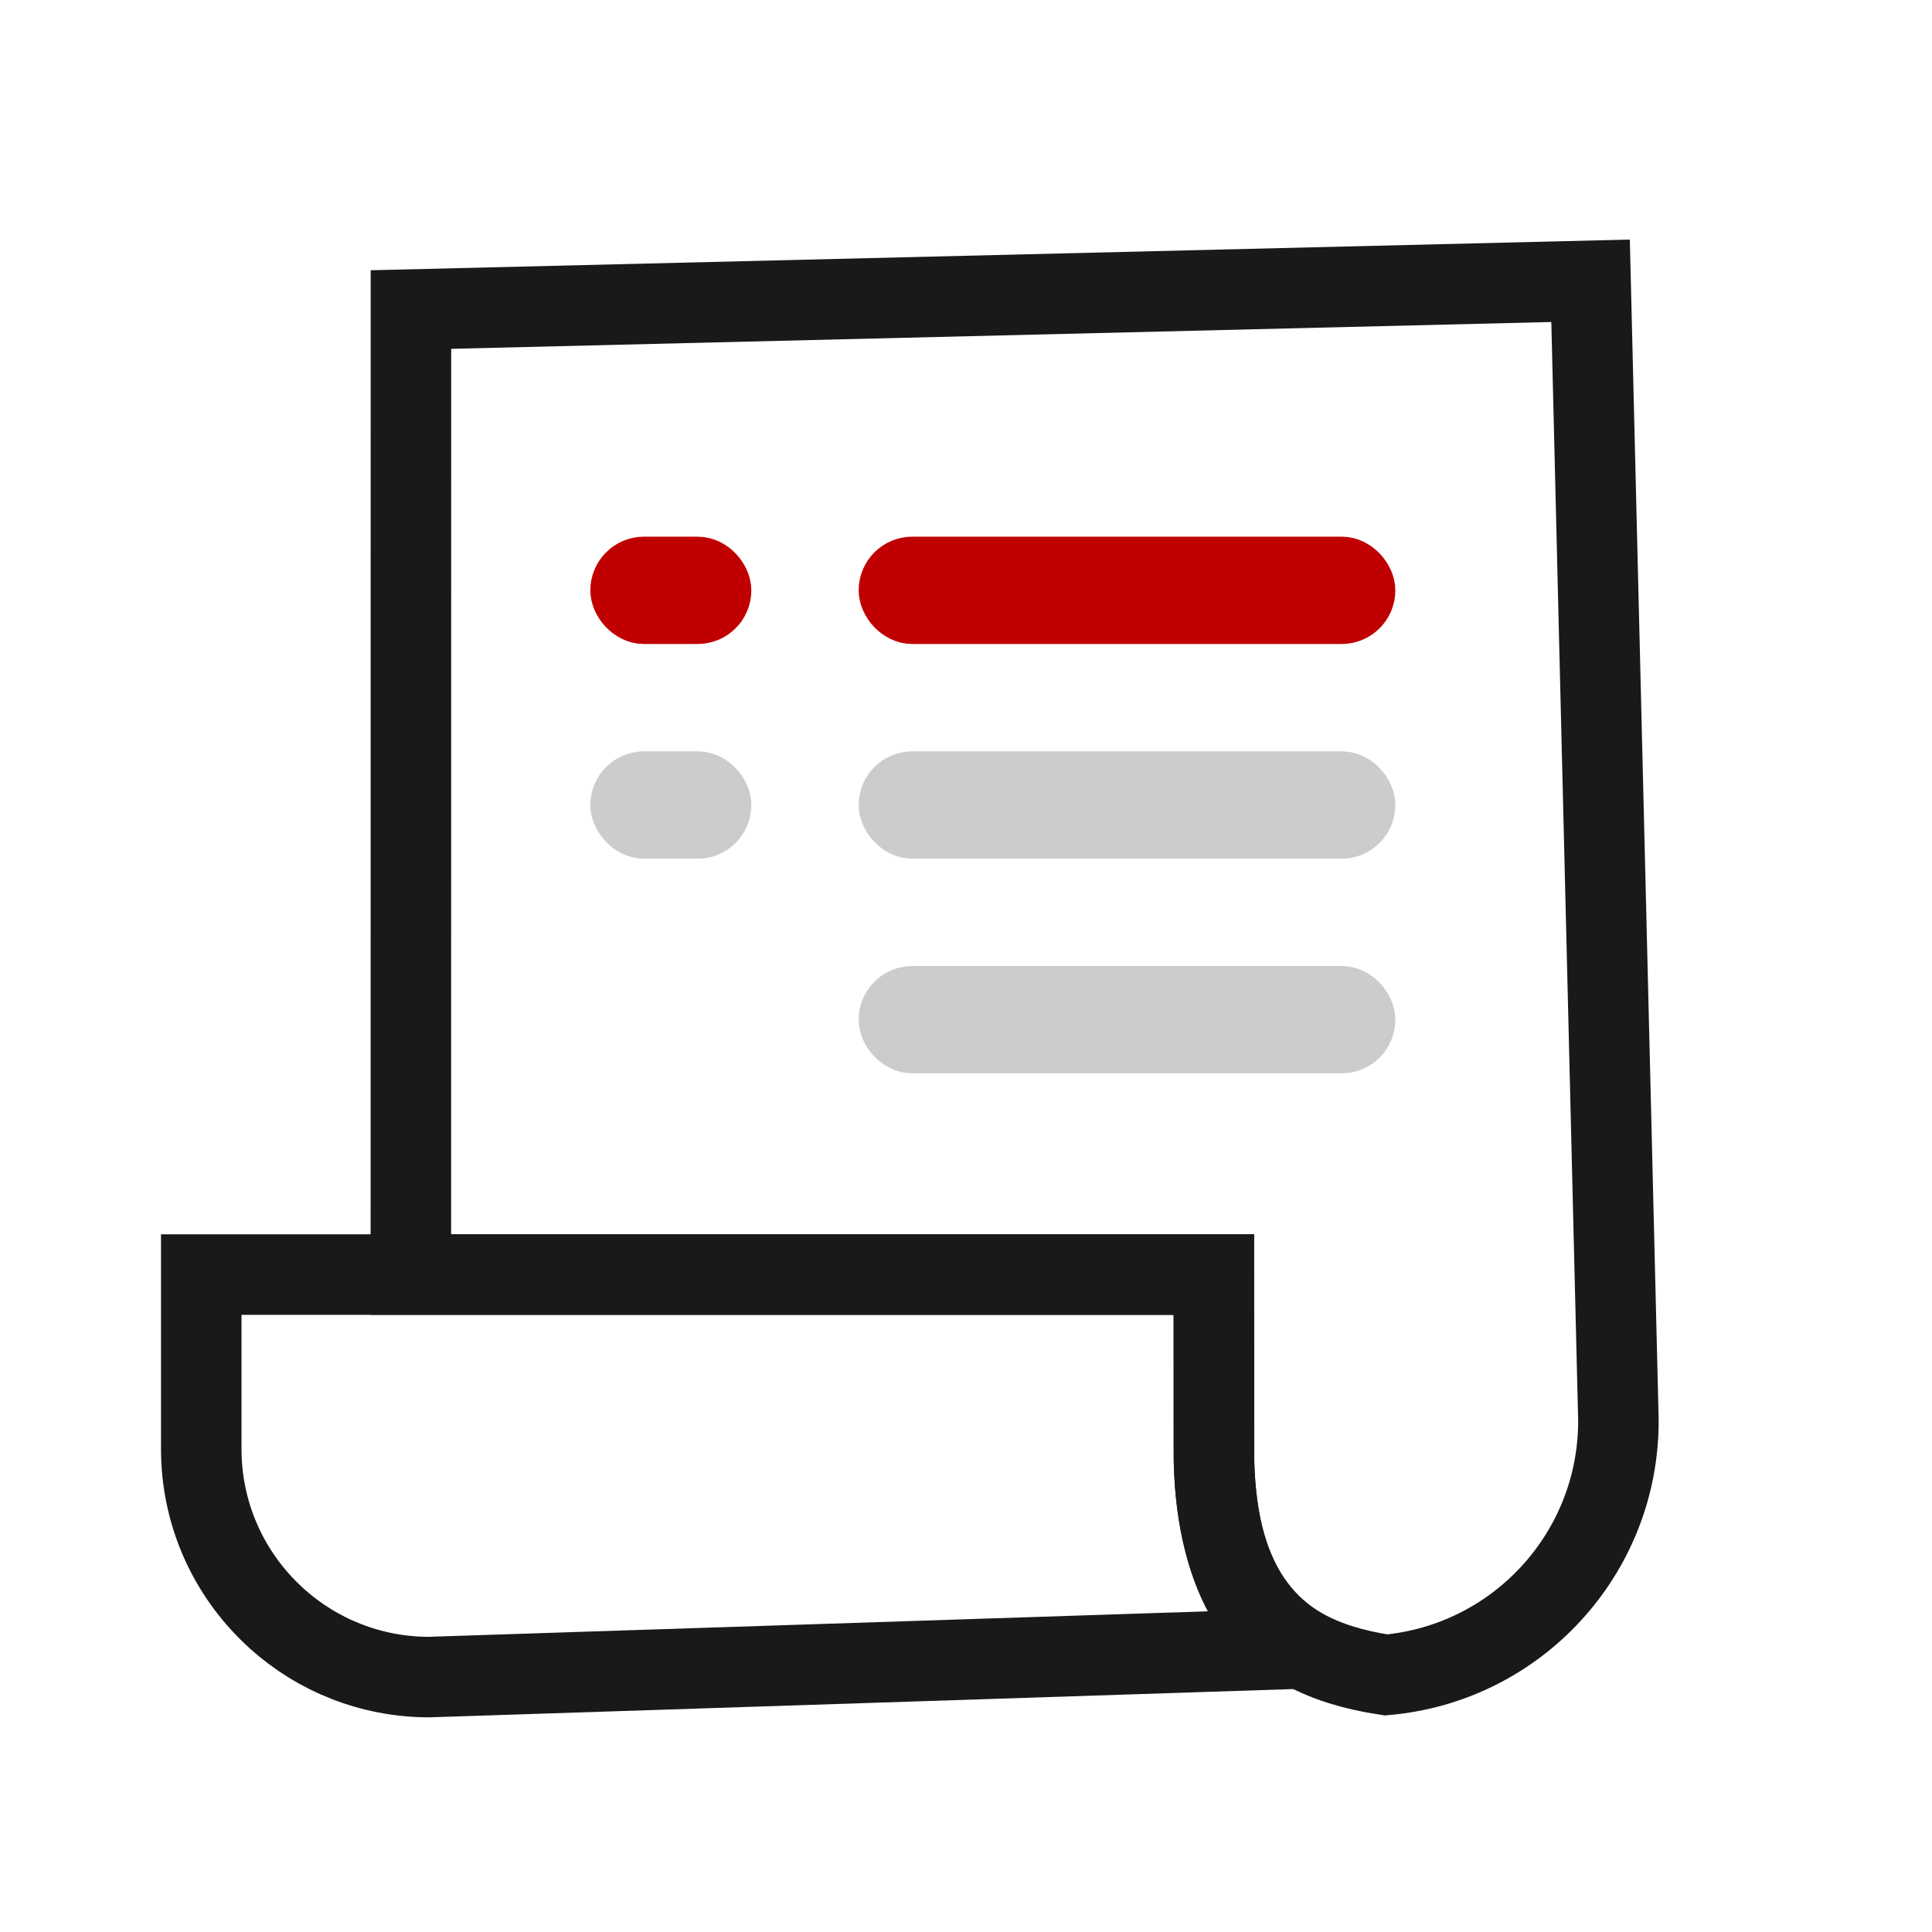
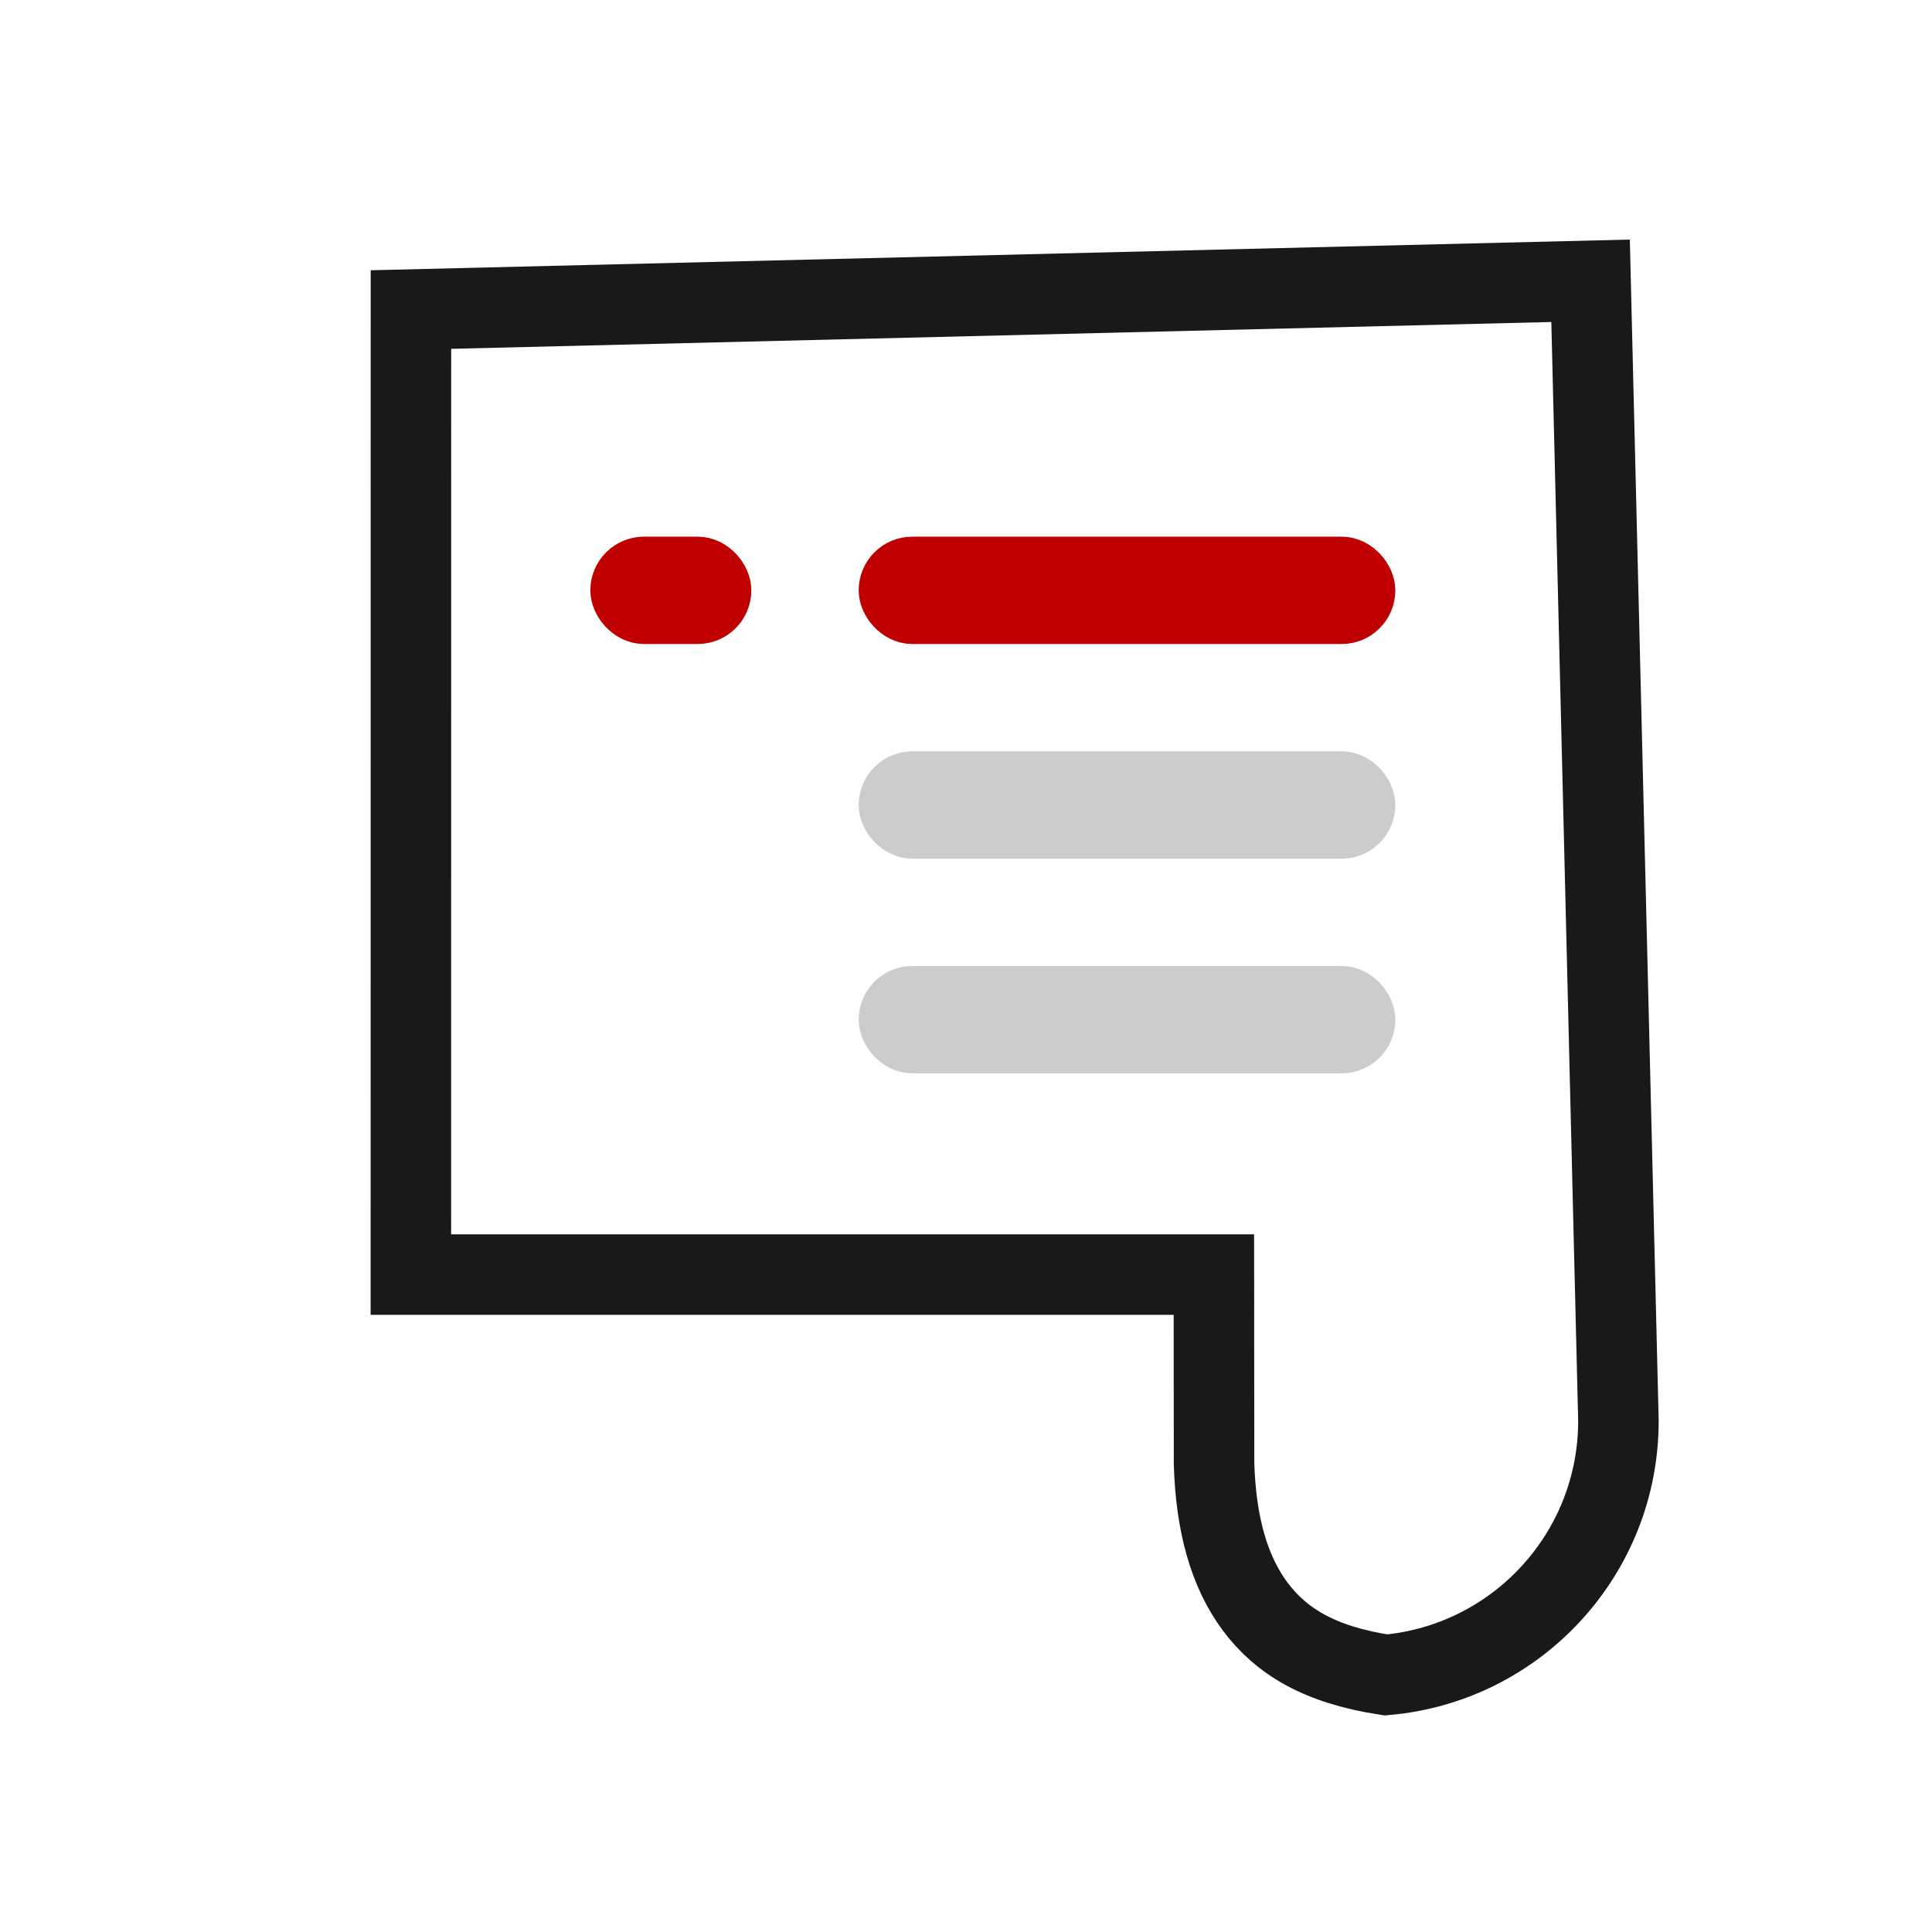
<svg xmlns="http://www.w3.org/2000/svg" width="36px" height="36px" viewBox="0 0 36 36" version="1.1">
  <title>编组</title>
  <g id="Symbols" stroke="none" stroke-width="1" fill="none" fill-rule="evenodd">
    <g id="编组">
-       <rect id="矩形" stroke="#979797" fill="#D8D8D8" opacity="0" x="0.5" y="0.5" width="35" height="35" />
      <path d="M29.638,5.232 L30.157,26.469 C30.159,27.703 29.689,28.835 28.91,29.685 C28.134,30.533 27.051,31.101 25.826,31.21 C24.585,31.022 23.868,30.58 23.385,29.931 C22.905,29.285 22.654,28.402 22.622,27.264 L22.622,27.264 L22.619,23.75 L7.656,23.75 L7.657,5.768 L29.638,5.232 Z" id="形状结合" stroke="#19191A" stroke-width="1.5" />
-       <path d="M22.618,23.75 L22.618,26.998 C22.618,28.151 22.825,29.058 23.2,29.732 C23.414,30.116 23.682,30.433 24.003,30.682 L24.06,30.724 L7.988,31.25 C6.903,31.247 5.913,30.837 5.163,30.165 L4.995,30.005 C4.226,29.236 3.75,28.174 3.75,27 L3.75,27 L3.75,23.75 L22.618,23.75 Z" id="矩形" stroke="#19191A" stroke-width="1.5" />
      <rect id="矩形" stroke="#C00000" x="11.5" y="10.5" width="2" height="1" rx="0.5" />
-       <rect id="矩形" stroke="#CCCCCC" x="11.5" y="14.5" width="2" height="1" rx="0.5" />
      <rect id="矩形" stroke="#C00000" x="16.5" y="10.5" width="9" height="1" rx="0.5" />
      <rect id="矩形" stroke="#CCCCCC" x="16.5" y="14.5" width="9" height="1" rx="0.5" />
      <rect id="矩形" stroke="#CCCCCC" x="16.5" y="18.5" width="9" height="1" rx="0.5" />
    </g>
  </g>
</svg>